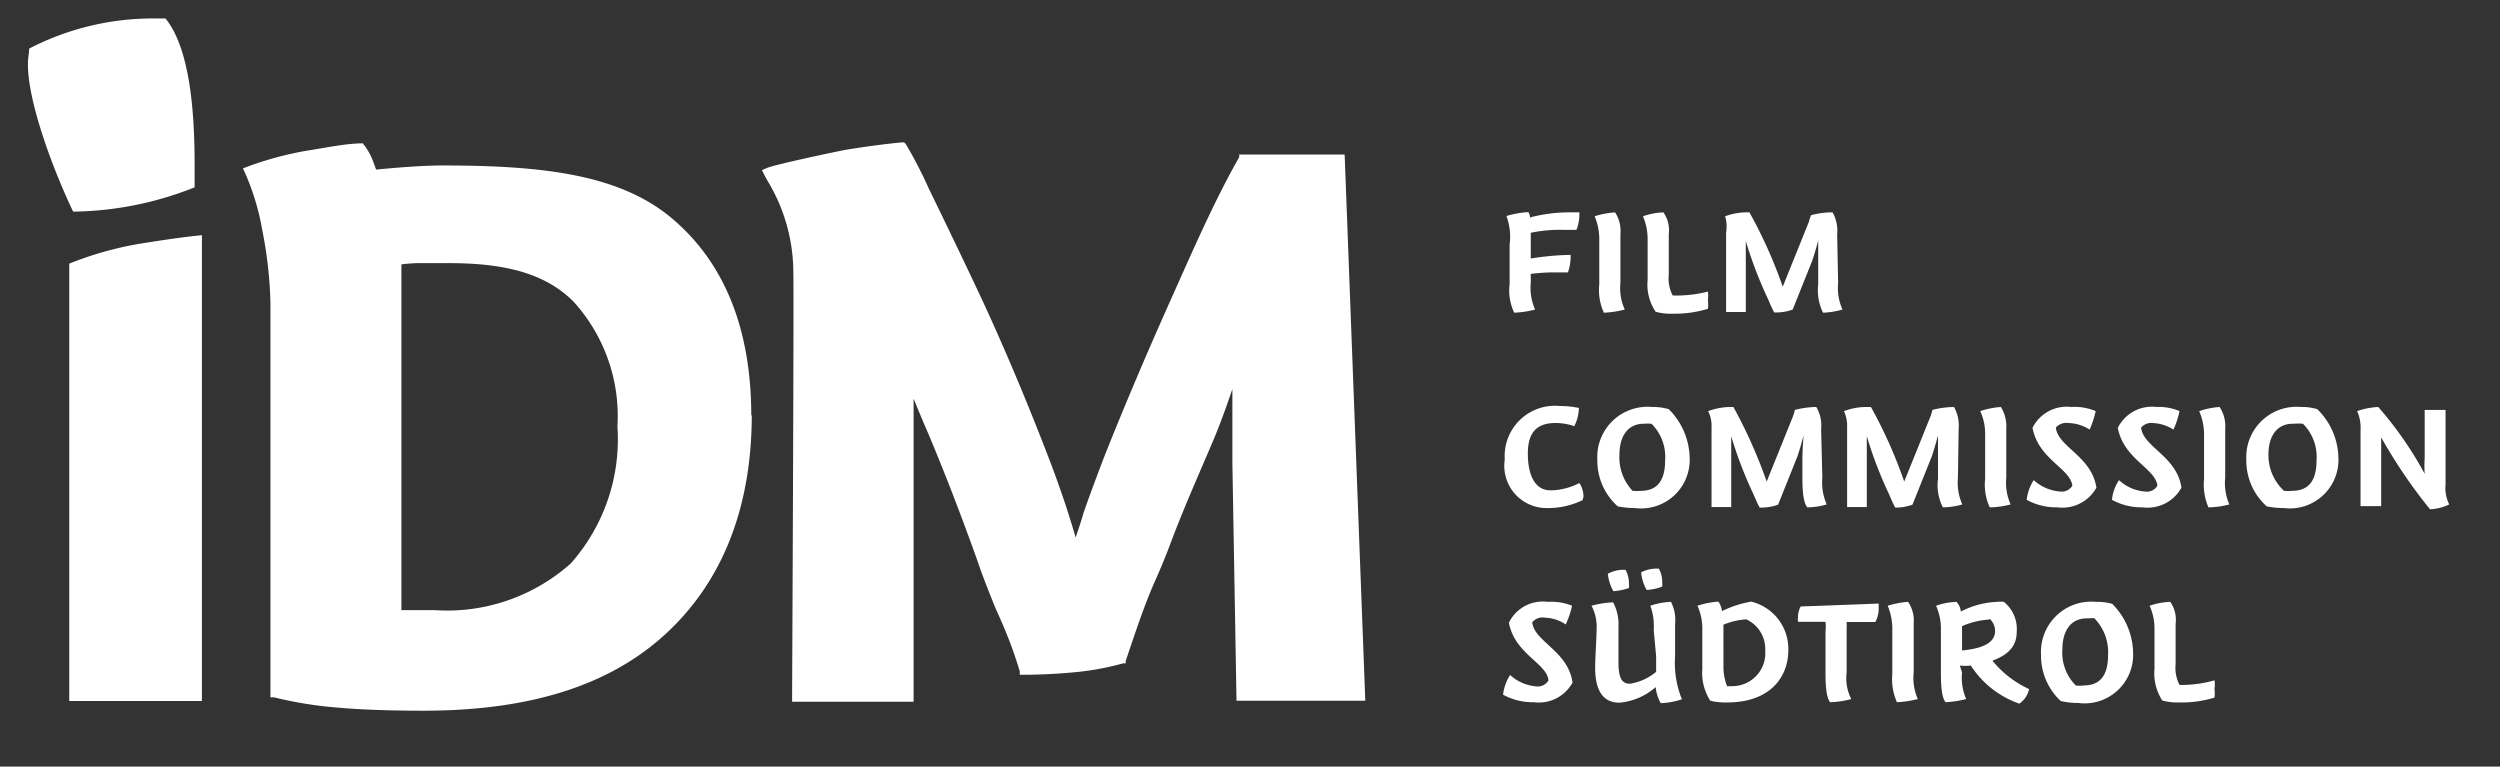
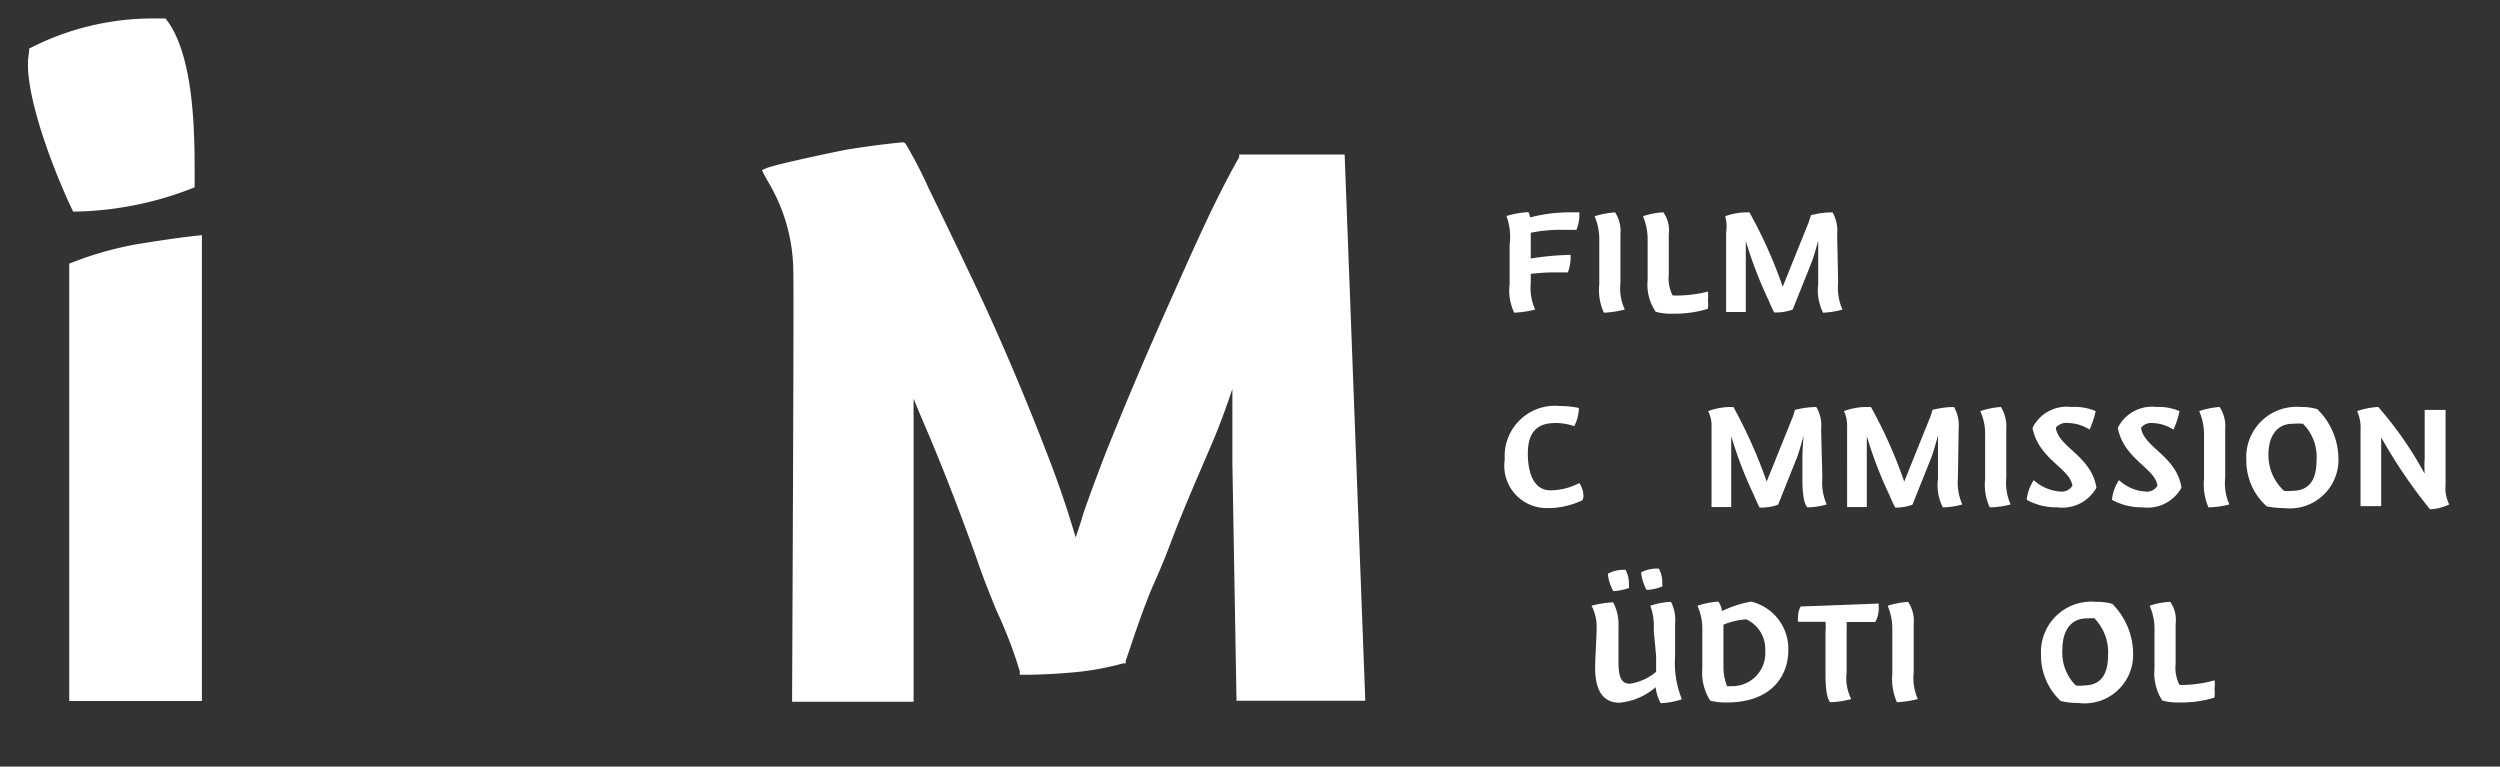
<svg xmlns="http://www.w3.org/2000/svg" id="Ebene_1" data-name="Ebene 1" viewBox="0 0 102.89 31.55">
  <rect x="0" y="0" width="102.89" height="31.55" fill="#333333" stroke="none" />
  <defs>
    <style>.cls-1{fill:#fff;}</style>
  </defs>
  <path class="cls-1" d="M50.89,28.84l-.17-9.77c0-.82,0-1.6,0-2.32,0-.25,0-.5,0-.74l-.12.35c-.21.61-.41,1.14-.59,1.58-.58,1.38-1.25,2.86-1.84,4.43-.23.62-.47,1.18-.73,1.76-.38.9-.69,1.82-1.11,3.07l0,.1-.1,0a11.48,11.48,0,0,1-1.93.36c-.73.07-1.46.11-2.18.11h-.15l0-.14c-.3-1-.62-1.77-1-2.6-.24-.6-.5-1.23-.76-2-.63-1.76-1.3-3.51-2-5.17-.22-.51-.43-1-.61-1.46l0-.08a1.09,1.09,0,0,1,0,.18c0,.47,0,1,0,1.51V28.88h-5v-.2c0-.17.08-16.8.05-17.49a7.28,7.28,0,0,0-1.05-3.73l-.15-.27L31.36,7l.21-.09c.38-.15,2.78-.66,3.27-.75q1.3-.21,2.28-.3h.09l.07.07a18.42,18.42,0,0,1,.95,1.84c.63,1.29,1.67,3.45,2.26,4.72.92,2,1.81,4.12,2.63,6.25.31.8.57,1.54.79,2.21.14.44.26.82.36,1.17.1-.3.21-.61.32-1,.19-.55.49-1.37.89-2.41.84-2.11,1.75-4.24,2.68-6.32S50,8.22,51,6.47l0-.11h4.34l.85,22.48Z" />
-   <path class="cls-1" d="M25.41,17.54a7.7,7.7,0,0,1-1.92,5.65,7.65,7.65,0,0,1-5.62,1.92q-.47,0-.84,0l-.51,0V10.88a6.55,6.55,0,0,1,.68-.05l1.28,0c2.21,0,3.93.38,5.13,1.59a7,7,0,0,1,1.8,5.14m5.51-.44c0-3.56-1.09-6.29-3.25-8.12s-5.34-2.19-9.5-2.19c-.73,0-1.89.09-2.69.17l-.1-.27a2.56,2.56,0,0,0-.45-.81c-.65,0-1.41.16-2.29.3A13.64,13.64,0,0,0,10,6.93a10,10,0,0,1,.79,2.52,17.22,17.22,0,0,1,.34,3V28.7l.15,0a16.29,16.29,0,0,0,2.59.42c1,.09,2.2.13,3.55.13,4.2,0,7.54-.95,9.92-3.11s3.6-5.23,3.6-9.08" />
  <path class="cls-1" d="M6.28.76A11.07,11.07,0,0,0,1.2,2c0,.22-.05.33-.05.66,0,1.52,1,4.25,1.86,6.05a13.91,13.91,0,0,0,5-1V7.09c0-1.47,0-4.86-1.2-6.33Z" />
  <path class="cls-1" d="M8.31,9.68c-.68.06-1.75.22-2.67.37a14.14,14.14,0,0,0-2.79.8v18H8.31s0-19.15,0-19.2" />
  <path class="cls-1" d="M63,11.65a2.15,2.15,0,0,0,.18,1.09,4.23,4.23,0,0,1-.86.13,2.1,2.1,0,0,1-.19-1.17V10.07A2.5,2.5,0,0,0,62,8.89a3.8,3.8,0,0,1,.9-.16.49.49,0,0,1,.07.22,6.28,6.28,0,0,1,1.63-.21H65c0,.05,0,0,0,.12a1.61,1.61,0,0,1-.12.6h-.55A5.89,5.89,0,0,0,63,9.58c0,.13,0,.3,0,.47v.59a11.23,11.23,0,0,1,1.64-.15v.13a1.93,1.93,0,0,1-.11.59c-.11,0-.16,0-.44,0s-.53,0-1.09.06Z" />
  <path class="cls-1" d="M66.69,11.65a2.09,2.09,0,0,0,.18,1.09,4.23,4.23,0,0,1-.86.13,2.24,2.24,0,0,1-.19-1.17V9.9a2.48,2.48,0,0,0-.19-1,3.62,3.62,0,0,1,.84-.16,1.4,1.4,0,0,1,.22.9Z" />
  <path class="cls-1" d="M68.68,11.3a1.53,1.53,0,0,0,.16.86A5.16,5.16,0,0,0,70.29,12a1.27,1.27,0,0,1,0,.34,1.45,1.45,0,0,1,0,.37,4.73,4.73,0,0,1-1.47.2,2.22,2.22,0,0,1-.68-.08,2,2,0,0,1-.33-1.31V9.9a2.48,2.48,0,0,0-.19-1,2.86,2.86,0,0,1,.84-.16,1.29,1.29,0,0,1,.22.9Z" />
  <path class="cls-1" d="M75.65,11.65a2.14,2.14,0,0,0,.18,1.09,3.47,3.47,0,0,1-.8.13,2.08,2.08,0,0,1-.2-1.17v-.8c0-.16,0-.4,0-1-.13.49-.2.69-.25.84l-.8,2a2,2,0,0,1-.68.12h-.08a5.52,5.52,0,0,1-.24-.52,17,17,0,0,1-.93-2.42c0,.74,0,.89,0,1v1.92h-.81V9.57A1.51,1.51,0,0,0,71,8.9a2.6,2.6,0,0,1,.88-.16H72a19.16,19.16,0,0,1,1.37,3.06l1.08-2.68c0-.05.06-.18.08-.26a3.3,3.3,0,0,1,.89-.12,1.52,1.52,0,0,1,.19.9Z" />
  <path class="cls-1" d="M65.14,20.58a3.26,3.26,0,0,1-1.45.33,1.74,1.74,0,0,1-1.76-2,2.07,2.07,0,0,1,2.27-2.2,3.84,3.84,0,0,1,.78.08,1.7,1.7,0,0,1-.19.75,2.31,2.31,0,0,0-.78-.13c-.85,0-1.13.49-1.13,1.26s.23,1.51.93,1.51A2.63,2.63,0,0,0,65,19.88a1,1,0,0,1,.17.57C65.15,20.52,65.14,20.54,65.14,20.58Z" />
-   <path class="cls-1" d="M67.29,20.91a3.71,3.71,0,0,1-.71-.07,2.52,2.52,0,0,1-.84-1.91A2.07,2.07,0,0,1,68,16.75a2.28,2.28,0,0,1,.68.09,2.91,2.91,0,0,1,.86,2A2,2,0,0,1,67.29,20.91Zm.36-3.47c-.66,0-1,.52-1,1.27a2,2,0,0,0,.54,1.49,1.55,1.55,0,0,0,.34,0c.75,0,1-.52,1-1.26a1.92,1.92,0,0,0-.56-1.5A2.14,2.14,0,0,0,67.65,17.44Z" />
  <path class="cls-1" d="M75,19.66a2.23,2.23,0,0,0,.18,1.1,2.89,2.89,0,0,1-.8.12c-.1-.12-.2-.4-.2-1.17v-.79c0-.16,0-.41.05-1-.13.49-.2.69-.25.85l-.8,2a2,2,0,0,1-.68.12h-.08a5.52,5.52,0,0,1-.24-.52,16.57,16.57,0,0,1-.93-2.42c0,.75,0,.9,0,1v1.92h-.81V17.58a1.33,1.33,0,0,0-.14-.66,2.76,2.76,0,0,1,.89-.17h.15a20.17,20.17,0,0,1,1.37,3.07l1.08-2.68a2.3,2.3,0,0,0,.08-.27,3.73,3.73,0,0,1,.88-.12,1.46,1.46,0,0,1,.2.9Z" />
  <path class="cls-1" d="M80.58,19.66a2.23,2.23,0,0,0,.18,1.1,2.89,2.89,0,0,1-.8.12,2,2,0,0,1-.2-1.17v-.79c0-.16,0-.41,0-1-.13.49-.2.69-.25.85l-.8,2a2,2,0,0,1-.68.12H78a5.52,5.52,0,0,1-.24-.52,16.57,16.57,0,0,1-.93-2.42c0,.75,0,.9,0,1v1.92h-.81V17.58a1.44,1.44,0,0,0-.13-.66,2.66,2.66,0,0,1,.88-.17H77a19.23,19.23,0,0,1,1.37,3.07l1.08-2.68a2.3,2.3,0,0,0,.08-.27,3.74,3.74,0,0,1,.89-.12,1.57,1.57,0,0,1,.19.9Z" />
  <path class="cls-1" d="M82.57,19.66a2.17,2.17,0,0,0,.18,1.1,3.47,3.47,0,0,1-.86.12,2.21,2.21,0,0,1-.19-1.17V17.92a2.26,2.26,0,0,0-.2-1,3.36,3.36,0,0,1,.85-.17,1.52,1.52,0,0,1,.22.9Z" />
  <path class="cls-1" d="M84.61,17.6c.09.8,1.47,1.17,1.67,2.47a1.6,1.6,0,0,1-1.61.81,2.52,2.52,0,0,1-1.26-.31,1.89,1.89,0,0,1,.29-.81,1.81,1.81,0,0,0,1.09.47.51.51,0,0,0,.5-.24c-.09-.72-1.39-1.08-1.64-2.38a1.57,1.57,0,0,1,1.6-.86,2.21,2.21,0,0,1,1,.17,4,4,0,0,1-.25.76,1.71,1.71,0,0,0-.87-.27A.57.57,0,0,0,84.61,17.6Z" />
  <path class="cls-1" d="M88.12,17.6c.08.8,1.47,1.17,1.66,2.47a1.59,1.59,0,0,1-1.6.81,2.52,2.52,0,0,1-1.26-.31,1.76,1.76,0,0,1,.29-.81,1.75,1.75,0,0,0,1.08.47.5.5,0,0,0,.5-.24c-.08-.72-1.38-1.08-1.63-2.38a1.57,1.57,0,0,1,1.6-.86,2.15,2.15,0,0,1,.94.17,3.39,3.39,0,0,1-.25.76,1.71,1.71,0,0,0-.86-.27A.54.54,0,0,0,88.12,17.6Z" />
  <path class="cls-1" d="M91.58,19.66a2.21,2.21,0,0,0,.17,1.1,3.47,3.47,0,0,1-.86.12,2.38,2.38,0,0,1-.18-1.17V17.92a2.42,2.42,0,0,0-.2-1,3.29,3.29,0,0,1,.84-.17,1.43,1.43,0,0,1,.23.9Z" />
  <path class="cls-1" d="M94,20.91a3.71,3.71,0,0,1-.71-.07,2.52,2.52,0,0,1-.84-1.91,2.07,2.07,0,0,1,2.25-2.18,2.14,2.14,0,0,1,.67.09,2.87,2.87,0,0,1,.87,2A2,2,0,0,1,94,20.91Zm.36-3.47c-.66,0-1,.52-1,1.27A2,2,0,0,0,94,20.2a1.51,1.51,0,0,0,.34,0c.75,0,1-.52,1-1.26a1.92,1.92,0,0,0-.56-1.5A2.14,2.14,0,0,0,94.4,17.44Z" />
  <path class="cls-1" d="M98,20.83h-.85V17.7a1.65,1.65,0,0,0-.14-.78,3.11,3.11,0,0,1,.87-.17,15.08,15.08,0,0,1,1.91,2.75,5,5,0,0,1,0-.63v-2h.86v3.07a1.51,1.51,0,0,0,.15.82,2,2,0,0,1-.79.2A21,21,0,0,1,98,18c0,.33,0,.5,0,.68Z" />
-   <path class="cls-1" d="M63.06,25.61c.08.8,1.47,1.17,1.66,2.48a1.58,1.58,0,0,1-1.6.81,2.52,2.52,0,0,1-1.26-.31,1.89,1.89,0,0,1,.29-.81,1.81,1.81,0,0,0,1.09.47.5.5,0,0,0,.49-.25c-.08-.72-1.38-1.07-1.63-2.37a1.55,1.55,0,0,1,1.6-.86,2.28,2.28,0,0,1,1,.16,3.74,3.74,0,0,1-.26.77,1.63,1.63,0,0,0-.86-.28A.55.55,0,0,0,63.06,25.61Z" />
  <path class="cls-1" d="M68.06,25.93a2.41,2.41,0,0,0-.14-1,3,3,0,0,1,.85-.16,1.61,1.61,0,0,1,.17.9V27a4,4,0,0,0,.28,1.78,3.15,3.15,0,0,1-.87.16,1.69,1.69,0,0,1-.21-.66,2.61,2.61,0,0,1-1.49.64c-.77,0-1-.65-1-1.44,0-.37.06-1.27.06-1.6a1.83,1.83,0,0,0-.21-.95,4,4,0,0,1,.89-.14,1.92,1.92,0,0,1,.22,1c0,.37,0,1.07,0,1.47,0,.66.15.88.47.88a2.21,2.21,0,0,0,1.08-.49v-.17c0-.12,0-.26,0-.47ZM66.9,23.45a1.17,1.17,0,0,1,.14.6.58.58,0,0,1,0,.15,2.42,2.42,0,0,1-.64.13,1.78,1.78,0,0,1-.22-.65.1.1,0,0,1,0-.07,1.33,1.33,0,0,1,.64-.16Zm1.37-.05a1.11,1.11,0,0,1,.14.59.5.5,0,0,1,0,.15,2.07,2.07,0,0,1-.64.14,1.84,1.84,0,0,1-.22-.65.15.15,0,0,1,0-.08,1.43,1.43,0,0,1,.64-.15Z" />
  <path class="cls-1" d="M70.06,25.93a2.3,2.3,0,0,0-.2-1,3.51,3.51,0,0,1,.86-.17.83.83,0,0,1,.15.39,4.51,4.51,0,0,1,1.2-.39,2,2,0,0,1,1.53,2c0,1.07-.71,2.15-2.52,2.15a2.74,2.74,0,0,1-.69-.07,2.11,2.11,0,0,1-.33-1.31Zm.87,1.53a2.12,2.12,0,0,0,.15.78h.21a1.36,1.36,0,0,0,1.36-1.47,1.34,1.34,0,0,0-.78-1.28,2.89,2.89,0,0,0-.94.22Z" />
  <path class="cls-1" d="M76,27.68a1.89,1.89,0,0,0,.19,1.09,3.68,3.68,0,0,1-.87.13c-.1-.13-.19-.41-.19-1.17V26a1.89,1.89,0,0,0,0-.41H74a.65.65,0,0,1,0-.19.87.87,0,0,1,.11-.44l3.21-.12V25a1.17,1.17,0,0,1-.14.6H76a1.79,1.79,0,0,1,0,.24Z" />
  <path class="cls-1" d="M78.76,27.68a2.13,2.13,0,0,0,.17,1.09,4.23,4.23,0,0,1-.86.13,2.36,2.36,0,0,1-.19-1.17v-1.8a2.48,2.48,0,0,0-.19-1,3.71,3.71,0,0,1,.84-.16,1.39,1.39,0,0,1,.23.9Z" />
-   <path class="cls-1" d="M80.75,27.68a2.19,2.19,0,0,0,.17,1.09,4.26,4.26,0,0,1-.85.13c-.1-.13-.19-.41-.19-1.17v-1.8a2.3,2.3,0,0,0-.2-1,2.86,2.86,0,0,1,.84-.16.67.67,0,0,1,.18.4,3.52,3.52,0,0,1,1.49-.4,1.32,1.32,0,0,1,.28,0A1.43,1.43,0,0,1,83,26c0,.52-.26.92-1,1.19a4.19,4.19,0,0,0,1.51,1.17,1,1,0,0,1-.4.6,3.91,3.91,0,0,1-2-1.57,1.68,1.68,0,0,1-.45,0Zm1.09-2.18a3.29,3.29,0,0,0-1.09.27v1c1.11-.1,1.36-.46,1.36-.8a.68.68,0,0,0-.21-.49Z" />
  <path class="cls-1" d="M85.52,28.93a2.84,2.84,0,0,1-.71-.08A2.56,2.56,0,0,1,84,26.94a2.07,2.07,0,0,1,2.26-2.17,2.38,2.38,0,0,1,.67.08,2.93,2.93,0,0,1,.86,2A2,2,0,0,1,85.52,28.93Zm.36-3.48c-.66,0-1,.52-1,1.27a1.91,1.91,0,0,0,.55,1.49,1.08,1.08,0,0,0,.33,0c.76,0,1-.53,1-1.26a2,2,0,0,0-.57-1.51Z" />
  <path class="cls-1" d="M89.54,27.33a1.53,1.53,0,0,0,.16.86A5.08,5.08,0,0,0,91.14,28a1,1,0,0,1,0,.34,1.57,1.57,0,0,1,0,.37,4.6,4.6,0,0,1-1.46.2,2.34,2.34,0,0,1-.69-.08,2.07,2.07,0,0,1-.32-1.31V25.93a2.3,2.3,0,0,0-.2-1,2.92,2.92,0,0,1,.85-.16,1.29,1.29,0,0,1,.22.9Z" />
</svg>